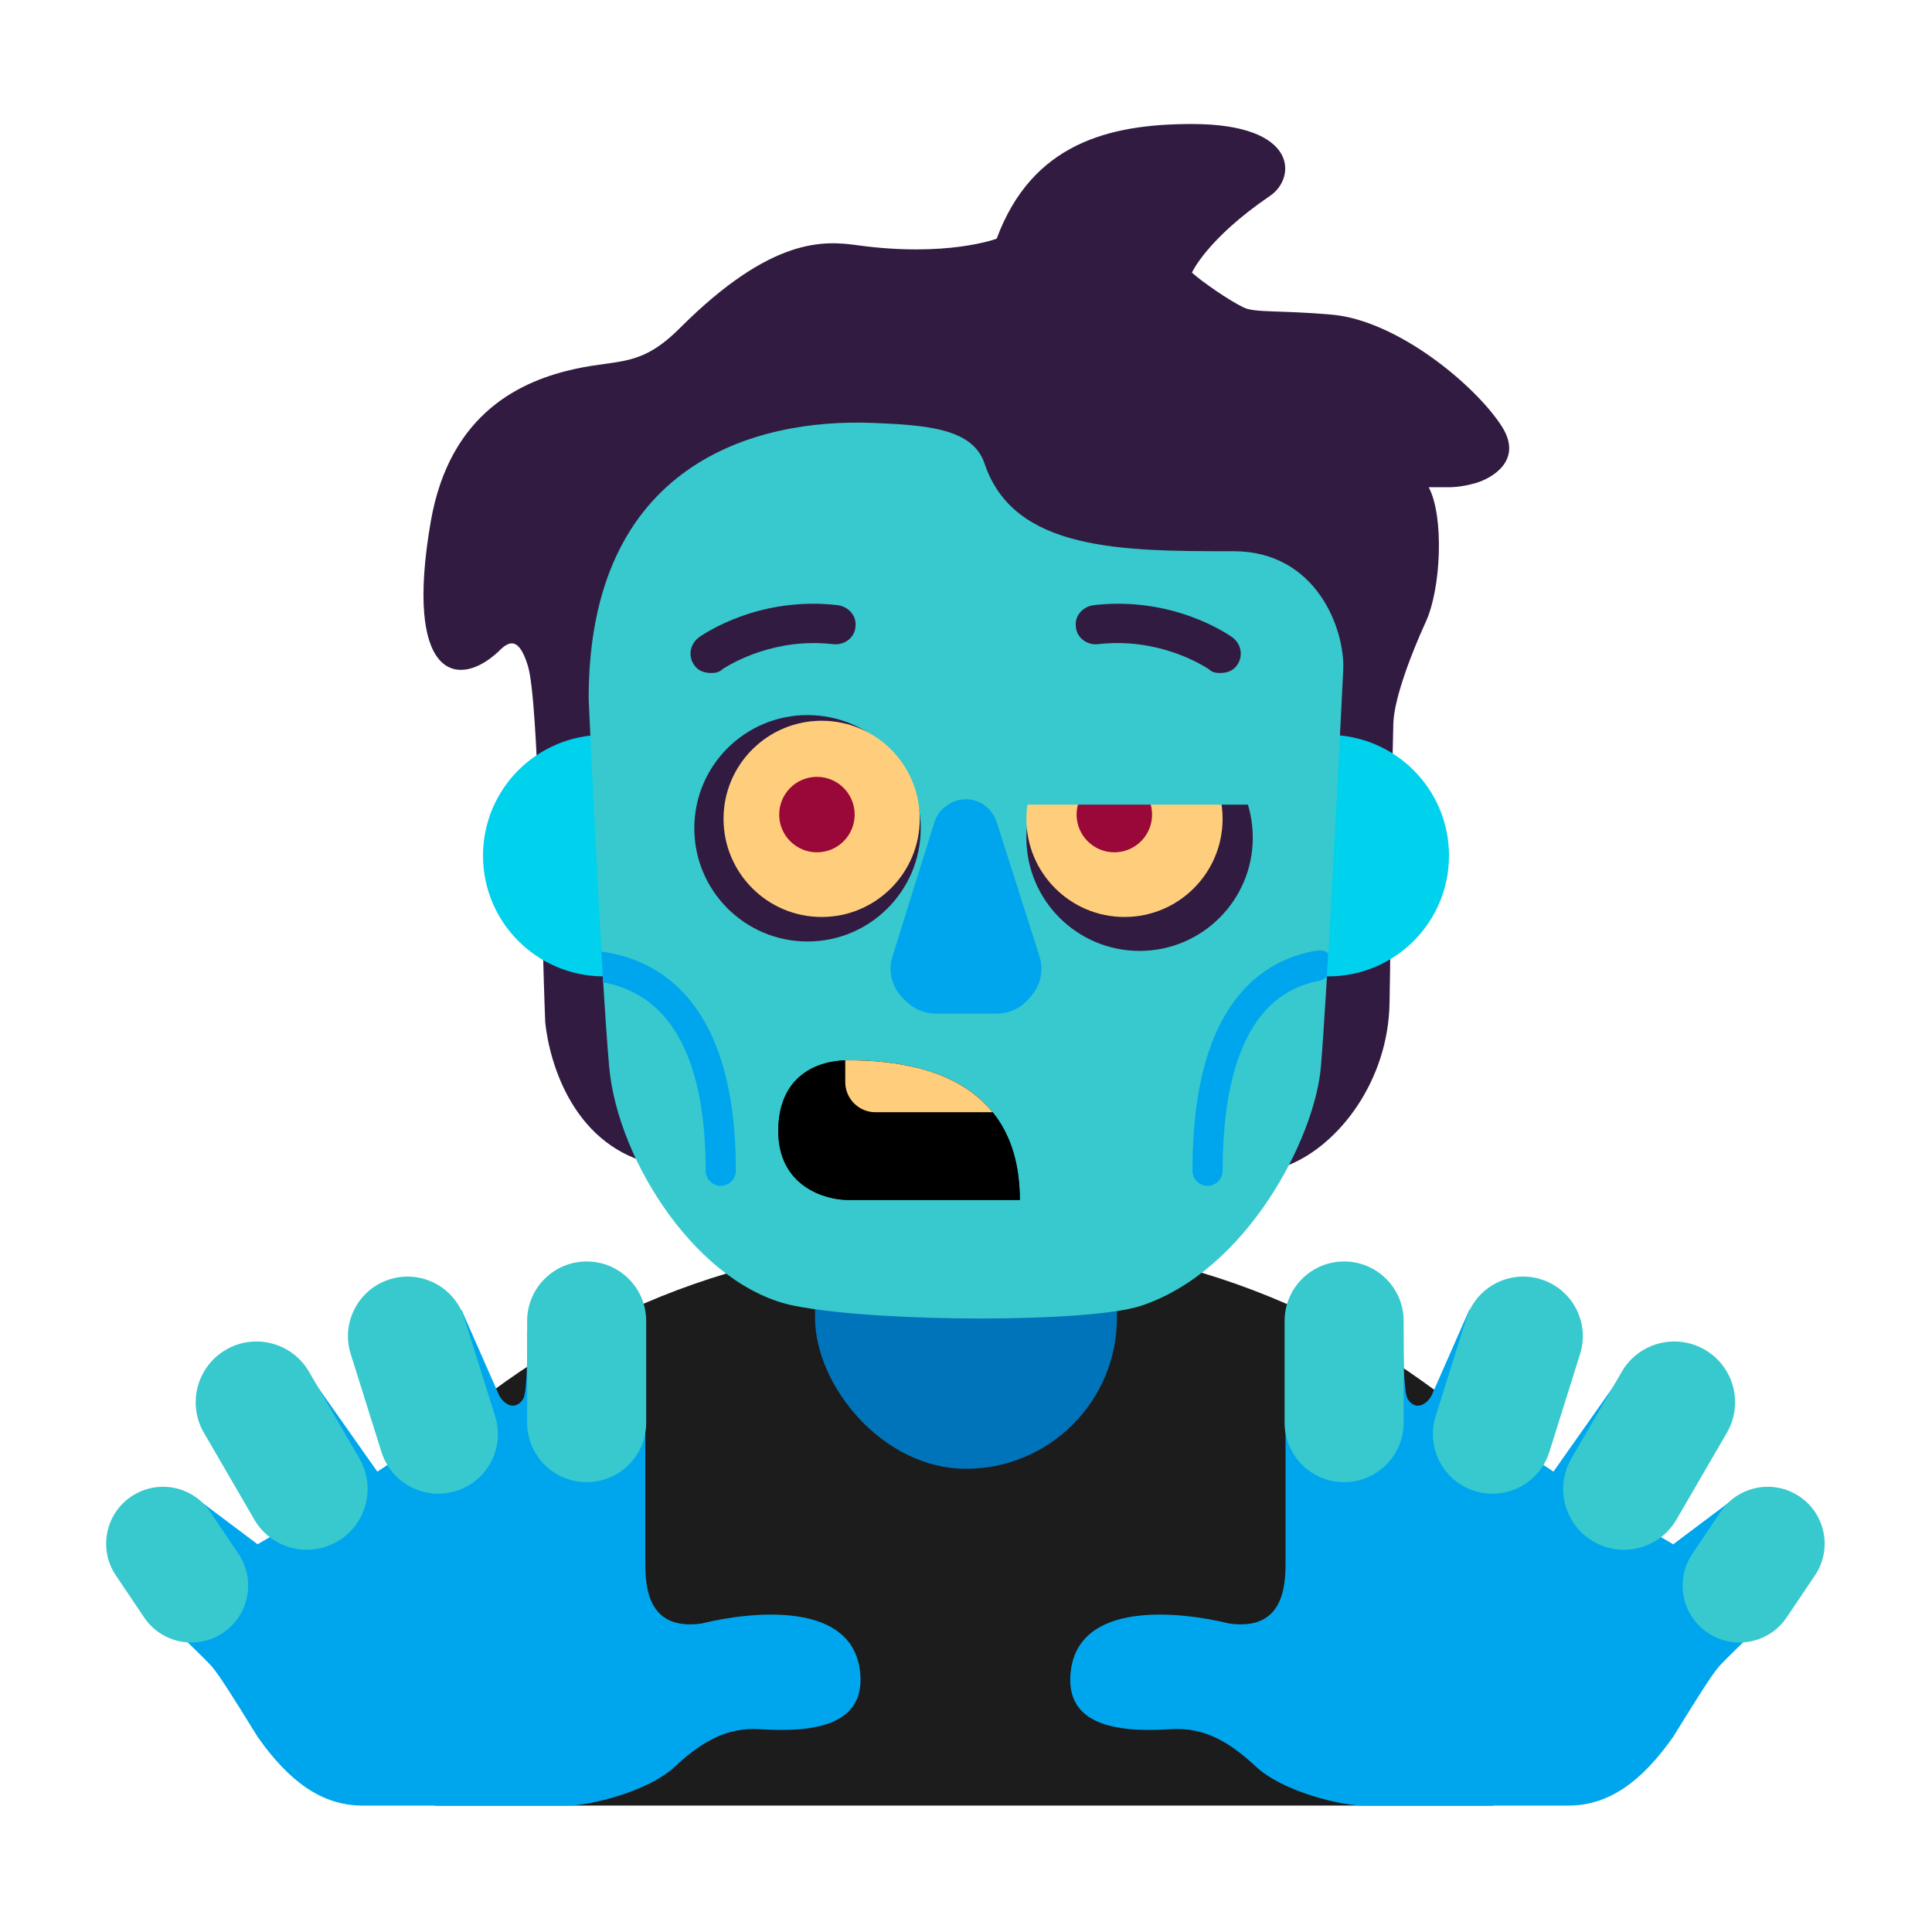
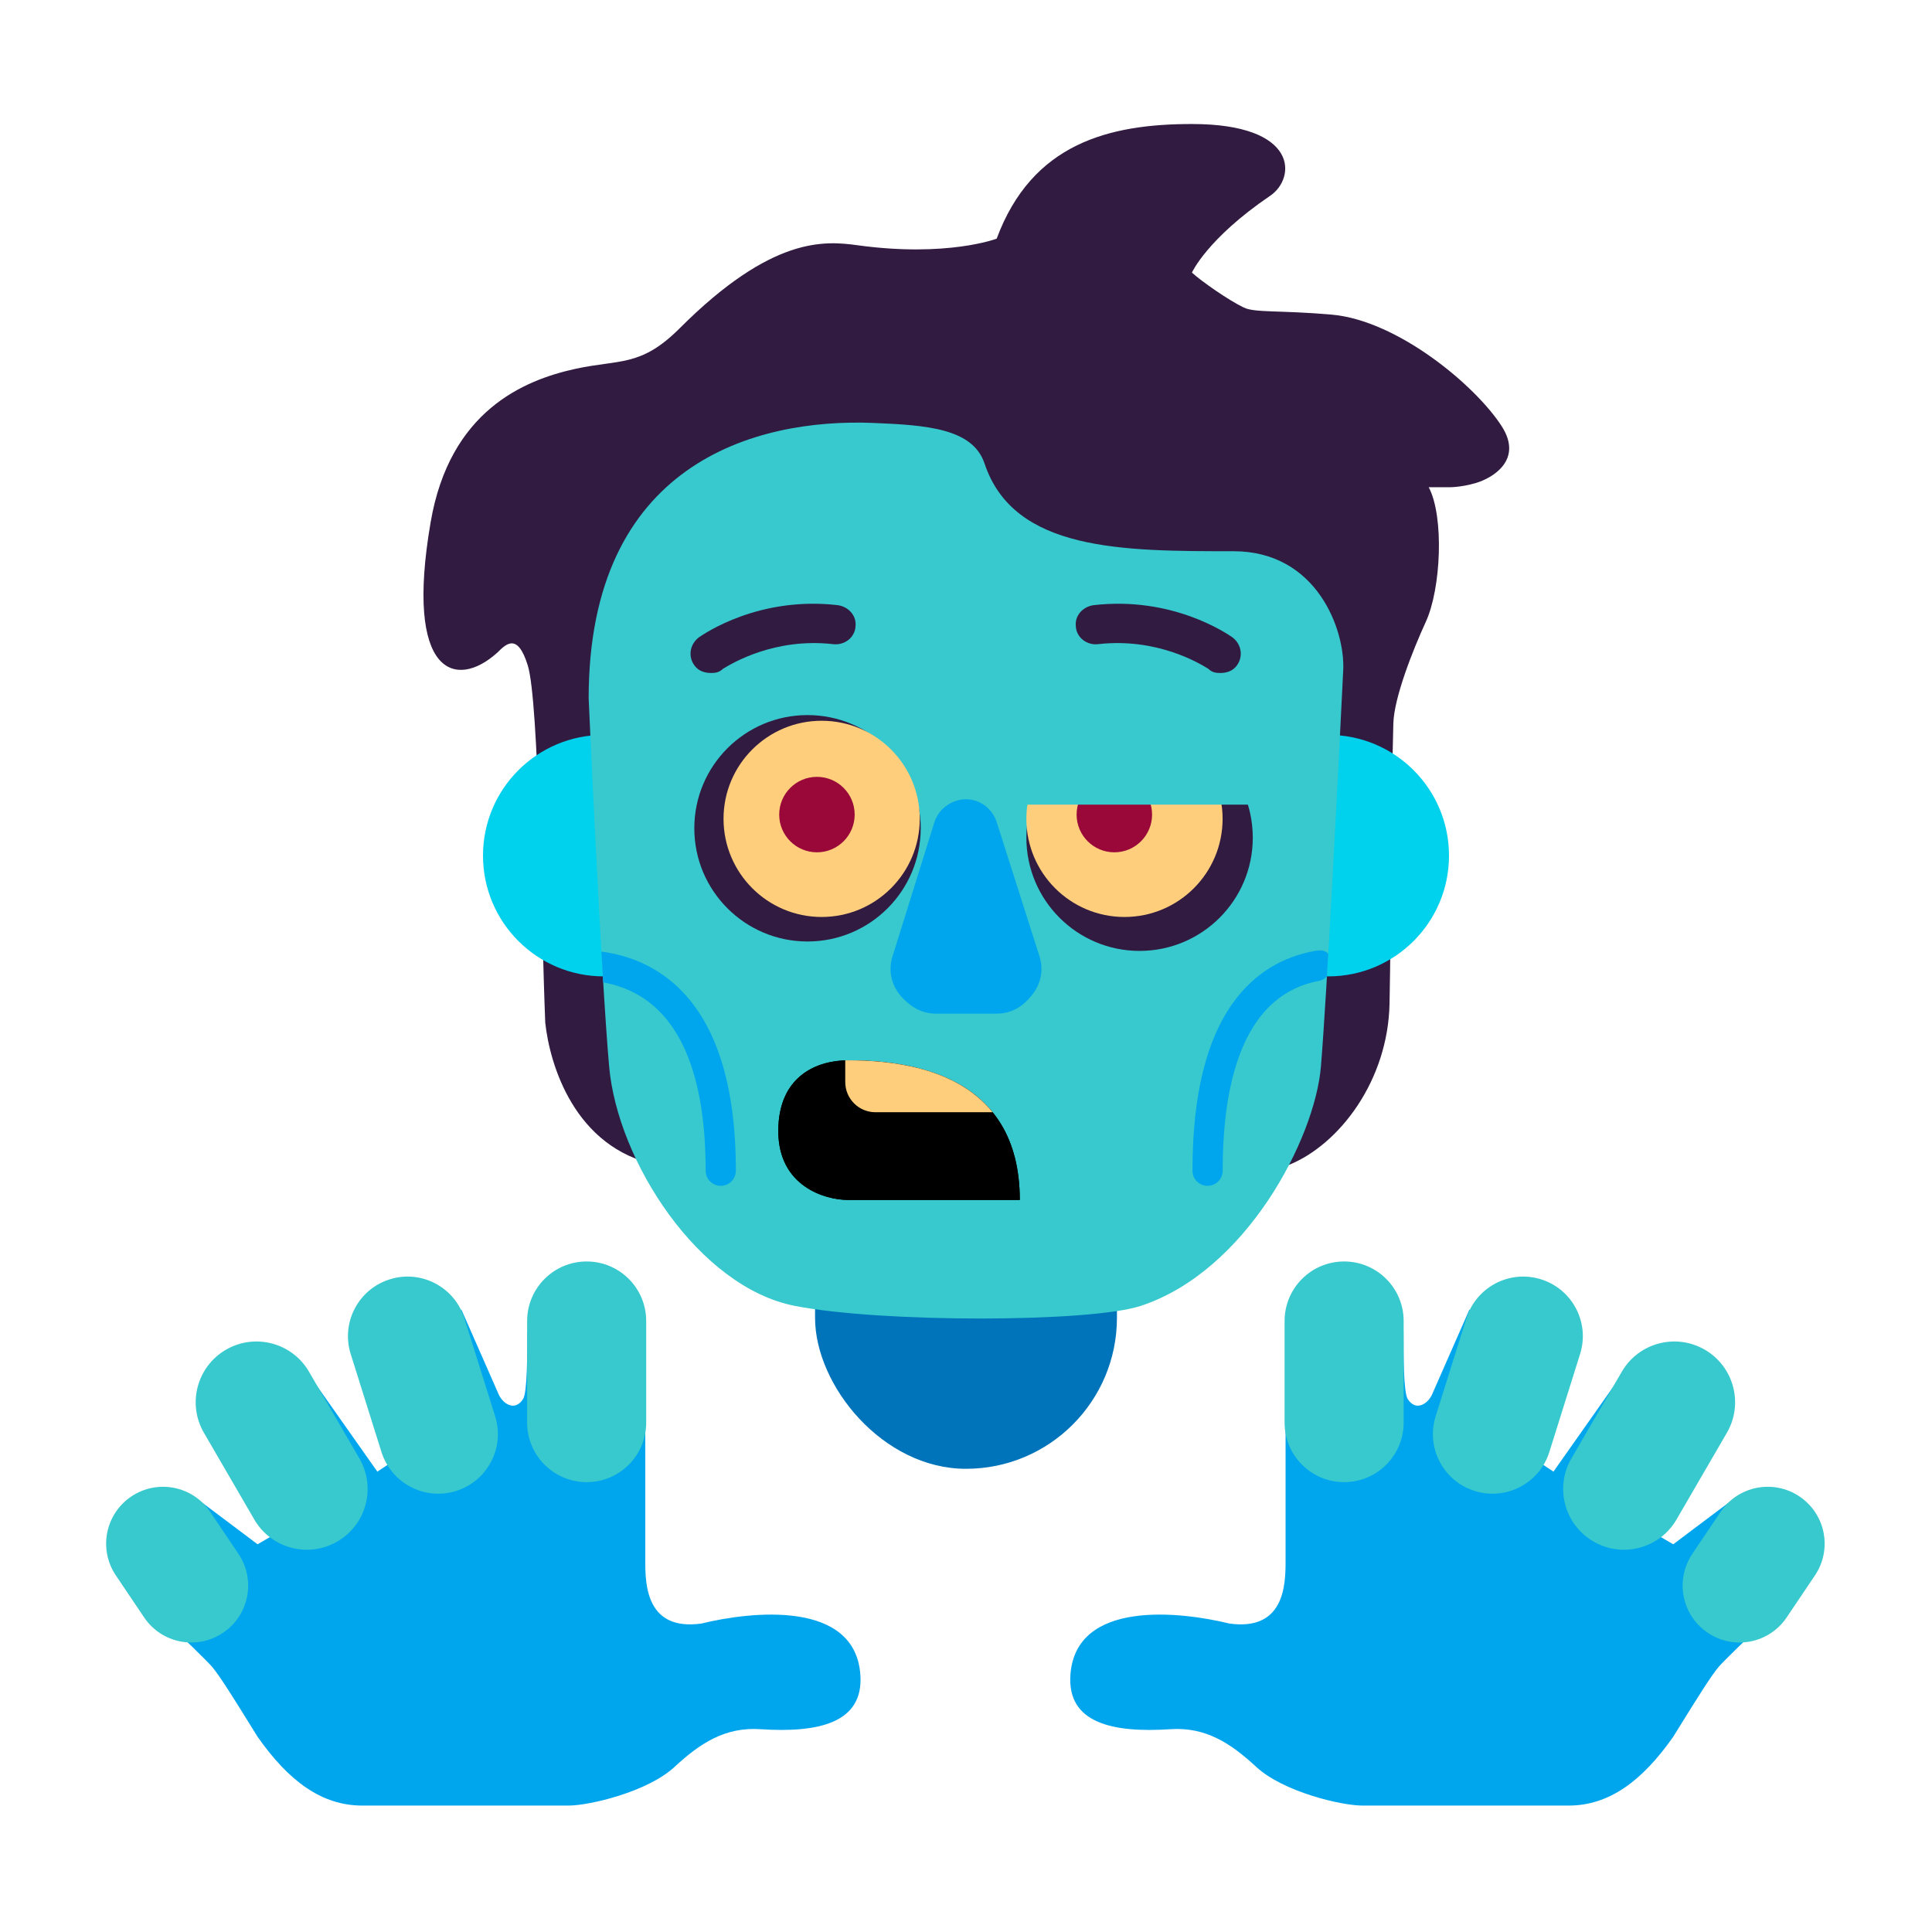
<svg xmlns="http://www.w3.org/2000/svg" width="32" height="32" viewBox="0 0 32 32" fill="none">
-   <path d="M16 20.531C12.559 20.531 9.609 21.672 7.203 23.816V29.906H24.734V23.816C22.328 21.672 19.441 20.531 16 20.531Z" fill="#1C1C1C" />
  <rect x="13.5" y="17" width="5" height="7.328" rx="2.5" fill="#0074BA" />
  <path d="M7.133 8.648C7.449 6.808 8.672 6.297 9.531 6.109C10.265 5.949 10.613 6.082 11.258 5.437C12.783 3.912 13.655 3.987 14.203 4.062C15.687 4.266 16.508 3.953 16.508 3.953C17.094 2.375 18.367 2.054 19.742 2.054C21.516 2.054 21.467 2.951 21.039 3.242C19.992 3.953 19.742 4.515 19.742 4.515C19.892 4.653 20.341 4.969 20.601 5.094C20.787 5.183 21.192 5.136 22.055 5.211C23.15 5.306 24.445 6.39 24.875 7.063C25.234 7.625 24.711 7.922 24.445 8C24.18 8.078 23.984 8.07 23.984 8.07H23.664C23.922 8.555 23.868 9.75 23.617 10.297C23.398 10.774 23.09 11.555 23.078 11.984C23.047 13.078 23.04 15.363 23.015 16.625C22.99 17.887 22.195 18.953 21.343 19.297C18.411 19.432 12.2 19.563 10.89 19.297C9.508 19.016 9.104 17.62 9.031 16.938C8.963 15.255 8.928 11.626 8.742 11.023C8.573 10.474 8.382 10.665 8.237 10.81L8.234 10.812C7.557 11.422 6.695 11.195 7.133 8.648Z" fill="#321B41" />
  <path d="M10 16.172C11.105 16.172 12 15.276 12 14.172C12 13.067 11.105 12.172 10 12.172C8.895 12.172 8 13.067 8 14.172C8 15.276 8.895 16.172 10 16.172Z" fill="#00D1ED" />
  <path d="M22 16.172C23.105 16.172 24 15.276 24 14.172C24 13.067 23.105 12.172 22 12.172C20.895 12.172 20 13.067 20 14.172C20 15.276 20.895 16.172 22 16.172Z" fill="#00D1ED" />
  <path d="M10.089 17.662C9.95 16.083 9.75 11.568 9.75 11.568C9.75 7.677 12.505 6.927 14.46 7.005C15.352 7.041 16.113 7.097 16.307 7.677C16.792 9.13 18.585 9.13 20.432 9.13C21.815 9.13 22.281 10.439 22.248 11.099C22.166 12.787 21.978 16.462 21.879 17.662C21.78 18.862 20.639 21.057 18.893 21.63C18.056 21.905 14.614 21.912 13.167 21.63C11.581 21.322 10.227 19.24 10.089 17.662Z" fill="#37C9CD" />
  <path d="M13.375 15.594C14.411 15.594 15.25 14.754 15.25 13.719C15.25 12.683 14.411 11.844 13.375 11.844C12.339 11.844 11.5 12.683 11.5 13.719C11.5 14.754 12.339 15.594 13.375 15.594Z" fill="#321B41" />
  <path d="M18.875 15.75C19.91 15.75 20.75 14.911 20.75 13.875C20.75 13.739 20.735 13.605 20.708 13.477C20.525 12.633 19.774 12 18.875 12C17.84 12 17 12.839 17 13.875C17 14.911 17.84 15.75 18.875 15.75Z" fill="#321B41" />
  <path d="M13.609 15.188C14.507 15.188 15.234 14.46 15.234 13.562C15.234 12.665 14.507 11.938 13.609 11.938C12.712 11.938 11.984 12.665 11.984 13.562C11.984 14.46 12.712 15.188 13.609 15.188Z" fill="#FFCE7C" />
  <path d="M18.625 15.188C19.523 15.188 20.25 14.46 20.25 13.562C20.25 12.665 19.523 11.938 18.625 11.938C17.727 11.938 17 12.665 17 13.562C17 14.46 17.727 15.188 18.625 15.188Z" fill="#FFCE7C" />
  <path d="M13.531 14.117C13.876 14.117 14.156 13.837 14.156 13.492C14.156 13.147 13.876 12.867 13.531 12.867C13.186 12.867 12.906 13.147 12.906 13.492C12.906 13.837 13.186 14.117 13.531 14.117Z" fill="#990838" />
  <path d="M18.457 14.117C18.802 14.117 19.082 13.837 19.082 13.492C19.082 13.147 18.802 12.867 18.457 12.867C18.112 12.867 17.832 13.147 17.832 13.492C17.832 13.837 18.112 14.117 18.457 14.117Z" fill="#990838" />
  <path d="M14.047 19.875H16.891C16.891 17.775 15.031 17.562 14.047 17.562C13.531 17.562 12.891 17.822 12.891 18.734C12.891 19.647 13.662 19.875 14.047 19.875Z" fill="black" />
  <path d="M17 13.327C17 12.5 17.938 11.844 18.84 11.844C19.743 11.844 20.498 12.479 20.681 13.327H17Z" fill="#37C9CD" />
  <path d="M16.441 18.422H14.5C14.224 18.422 14 18.198 14 17.922V17.563C14.016 17.563 14.031 17.562 14.047 17.562C14.728 17.562 15.827 17.664 16.441 18.422Z" fill="#FFCE7C" />
  <path d="M20.482 11.028C20.42 11.111 20.321 11.147 20.21 11.147C20.135 11.147 20.073 11.136 20.012 11.076C20.012 11.076 20.003 11.071 19.991 11.064C19.863 10.986 19.16 10.56 18.191 10.669C18.006 10.693 17.832 10.562 17.82 10.382C17.795 10.203 17.931 10.047 18.117 10.023C19.417 9.874 20.315 10.49 20.413 10.556C20.416 10.559 20.42 10.562 20.42 10.562C20.569 10.681 20.593 10.884 20.482 11.028Z" fill="#321B41" />
-   <path d="M11.507 11.028C11.569 11.111 11.668 11.147 11.779 11.147C11.854 11.147 11.915 11.136 11.977 11.076C11.977 11.076 11.986 11.071 11.998 11.064C12.126 10.986 12.829 10.56 13.797 10.669C13.983 10.693 14.157 10.562 14.169 10.382C14.194 10.203 14.057 10.047 13.872 10.023C12.572 9.874 11.674 10.49 11.576 10.556C11.573 10.559 11.569 10.562 11.569 10.562C11.42 10.681 11.395 10.884 11.507 11.028Z" fill="#321B41" />
+   <path d="M11.507 11.028C11.569 11.111 11.668 11.147 11.779 11.147C11.854 11.147 11.915 11.136 11.977 11.076C12.126 10.986 12.829 10.56 13.797 10.669C13.983 10.693 14.157 10.562 14.169 10.382C14.194 10.203 14.057 10.047 13.872 10.023C12.572 9.874 11.674 10.49 11.576 10.556C11.573 10.559 11.569 10.562 11.569 10.562C11.42 10.681 11.395 10.884 11.507 11.028Z" fill="#321B41" />
  <path d="M22 15.8C21.994 15.912 21.985 16.069 21.978 16.175C21.944 16.21 21.899 16.236 21.847 16.246C21.495 16.313 21.109 16.491 20.804 16.936C20.494 17.389 20.251 18.141 20.251 19.391C20.251 19.529 20.139 19.641 20.001 19.641C19.863 19.641 19.751 19.529 19.751 19.391C19.751 18.084 20.004 17.219 20.391 16.654C20.784 16.081 21.297 15.842 21.753 15.755C21.849 15.736 21.944 15.728 22 15.8Z" fill="#00A6ED" />
  <path d="M9.991 16.271C9.981 16.106 9.971 15.935 9.961 15.761C10.345 15.813 10.815 15.96 11.227 16.35C11.784 16.878 12.188 17.805 12.188 19.391C12.188 19.529 12.076 19.641 11.938 19.641C11.8 19.641 11.688 19.529 11.688 19.391C11.688 17.883 11.305 17.112 10.883 16.713C10.601 16.446 10.28 16.324 9.991 16.271Z" fill="#00A6ED" />
  <path d="M10.688 23.172V25.875C10.688 26.266 10.717 27.016 11.617 26.891C12.445 26.688 14.157 26.499 14.25 27.734C14.311 28.548 13.539 28.703 12.594 28.641C12.017 28.602 11.602 28.867 11.172 29.266C10.726 29.679 9.763 29.906 9.414 29.906H6C5.328 29.906 4.781 29.5 4.266 28.766C4.224 28.699 4.176 28.622 4.125 28.539C3.908 28.189 3.631 27.742 3.508 27.602C3.42 27.502 2.984 27.078 2.781 26.891L3.227 24.797L4.266 25.578L4.562 25.406L4.984 22.578L6.25 24.375L6.531 24.188L7.641 21.688L8.266 23.109C8.336 23.25 8.527 23.384 8.664 23.172C8.734 23.063 8.734 22.422 8.734 22.047L10.688 23.172Z" fill="#00A6ED" />
  <path d="M21.293 23.172V25.875C21.293 26.266 21.263 27.016 20.363 26.891C19.535 26.688 17.823 26.499 17.73 27.734C17.669 28.548 18.441 28.703 19.386 28.641C19.963 28.602 20.378 28.867 20.808 29.266C21.254 29.679 22.217 29.906 22.566 29.906H25.98C26.652 29.906 27.199 29.5 27.714 28.766C27.756 28.699 27.804 28.622 27.855 28.539C28.072 28.189 28.349 27.742 28.472 27.602C28.56 27.502 28.996 27.078 29.199 26.891L28.753 24.797L27.714 25.578L27.418 25.406L26.996 22.578L25.73 24.375L25.449 24.188L24.339 21.688L23.714 23.109C23.644 23.25 23.453 23.384 23.316 23.172C23.246 23.063 23.246 22.422 23.246 22.047L21.293 23.172Z" fill="#00A6ED" />
  <path d="M22.263 20.894C22.807 20.894 23.249 21.335 23.249 21.88V23.564C23.249 24.108 22.807 24.549 22.263 24.549C21.718 24.549 21.277 24.108 21.277 23.564V21.88C21.277 21.335 21.718 20.894 22.263 20.894Z" fill="#37C9CD" />
  <path d="M25.525 21.19C26.045 21.353 26.335 21.907 26.171 22.427L25.662 24.049C25.499 24.569 24.945 24.858 24.425 24.695C23.905 24.532 23.615 23.978 23.779 23.457L24.288 21.836C24.451 21.316 25.005 21.026 25.525 21.19Z" fill="#37C9CD" />
  <path d="M28.238 22.356C28.718 22.635 28.882 23.251 28.602 23.732L27.768 25.168C27.489 25.648 26.873 25.812 26.392 25.532C25.912 25.253 25.748 24.637 26.027 24.157L26.862 22.72C27.141 22.24 27.757 22.076 28.238 22.356Z" fill="#37C9CD" />
  <path d="M30.061 26.094C30.352 25.662 30.237 25.077 29.806 24.787C29.374 24.496 28.788 24.61 28.498 25.042L28.03 25.737C27.74 26.169 27.854 26.754 28.286 27.044C28.717 27.335 29.303 27.221 29.593 26.789L30.061 26.094Z" fill="#37C9CD" />
  <path d="M5.809 22.427C5.645 21.907 5.935 21.353 6.455 21.19C6.975 21.026 7.529 21.316 7.692 21.836L8.201 23.457C8.365 23.978 8.075 24.532 7.555 24.695C7.035 24.858 6.481 24.569 6.318 24.049L5.809 22.427Z" fill="#37C9CD" />
  <path d="M3.742 22.356C3.262 22.635 3.098 23.251 3.378 23.732L4.212 25.168C4.491 25.648 5.107 25.812 5.588 25.532C6.068 25.253 6.232 24.637 5.953 24.157L5.118 22.72C4.839 22.24 4.223 22.076 3.742 22.356Z" fill="#37C9CD" />
  <path d="M1.919 26.094C1.628 25.662 1.743 25.077 2.174 24.787C2.606 24.496 3.191 24.61 3.482 25.042L3.95 25.737C4.24 26.169 4.126 26.754 3.694 27.044C3.263 27.335 2.677 27.221 2.387 26.789L1.919 26.094Z" fill="#37C9CD" />
  <path d="M9.717 20.894C9.173 20.894 8.731 21.335 8.731 21.88V23.564C8.731 24.108 9.173 24.549 9.717 24.549C10.262 24.549 10.703 24.108 10.703 23.564V21.88C10.703 21.335 10.262 20.894 9.717 20.894Z" fill="#37C9CD" />
  <path d="M15.501 13.612L14.833 15.86C14.688 16.318 15.029 16.789 15.501 16.789H16.51C16.982 16.789 17.322 16.318 17.178 15.86L16.497 13.612C16.34 13.114 15.658 13.114 15.501 13.612Z" fill="#00A6ED" />
  <path d="M14.047 19.875H16.891C16.891 17.775 15.031 17.562 14.047 17.562C13.531 17.562 12.891 17.822 12.891 18.734C12.891 19.647 13.662 19.875 14.047 19.875Z" fill="black" />
  <path d="M16.441 18.422H14.5C14.224 18.422 14 18.198 14 17.922V17.563C14.016 17.563 14.031 17.562 14.047 17.562C14.728 17.562 15.827 17.664 16.441 18.422Z" fill="#FFCE7C" />
  <path d="M15.477 13.618L14.785 15.834C14.635 16.285 14.988 16.75 15.477 16.75H16.523C17.012 16.75 17.365 16.285 17.215 15.834L16.509 13.618C16.346 13.127 15.64 13.127 15.477 13.618Z" fill="#00A6ED" />
</svg>